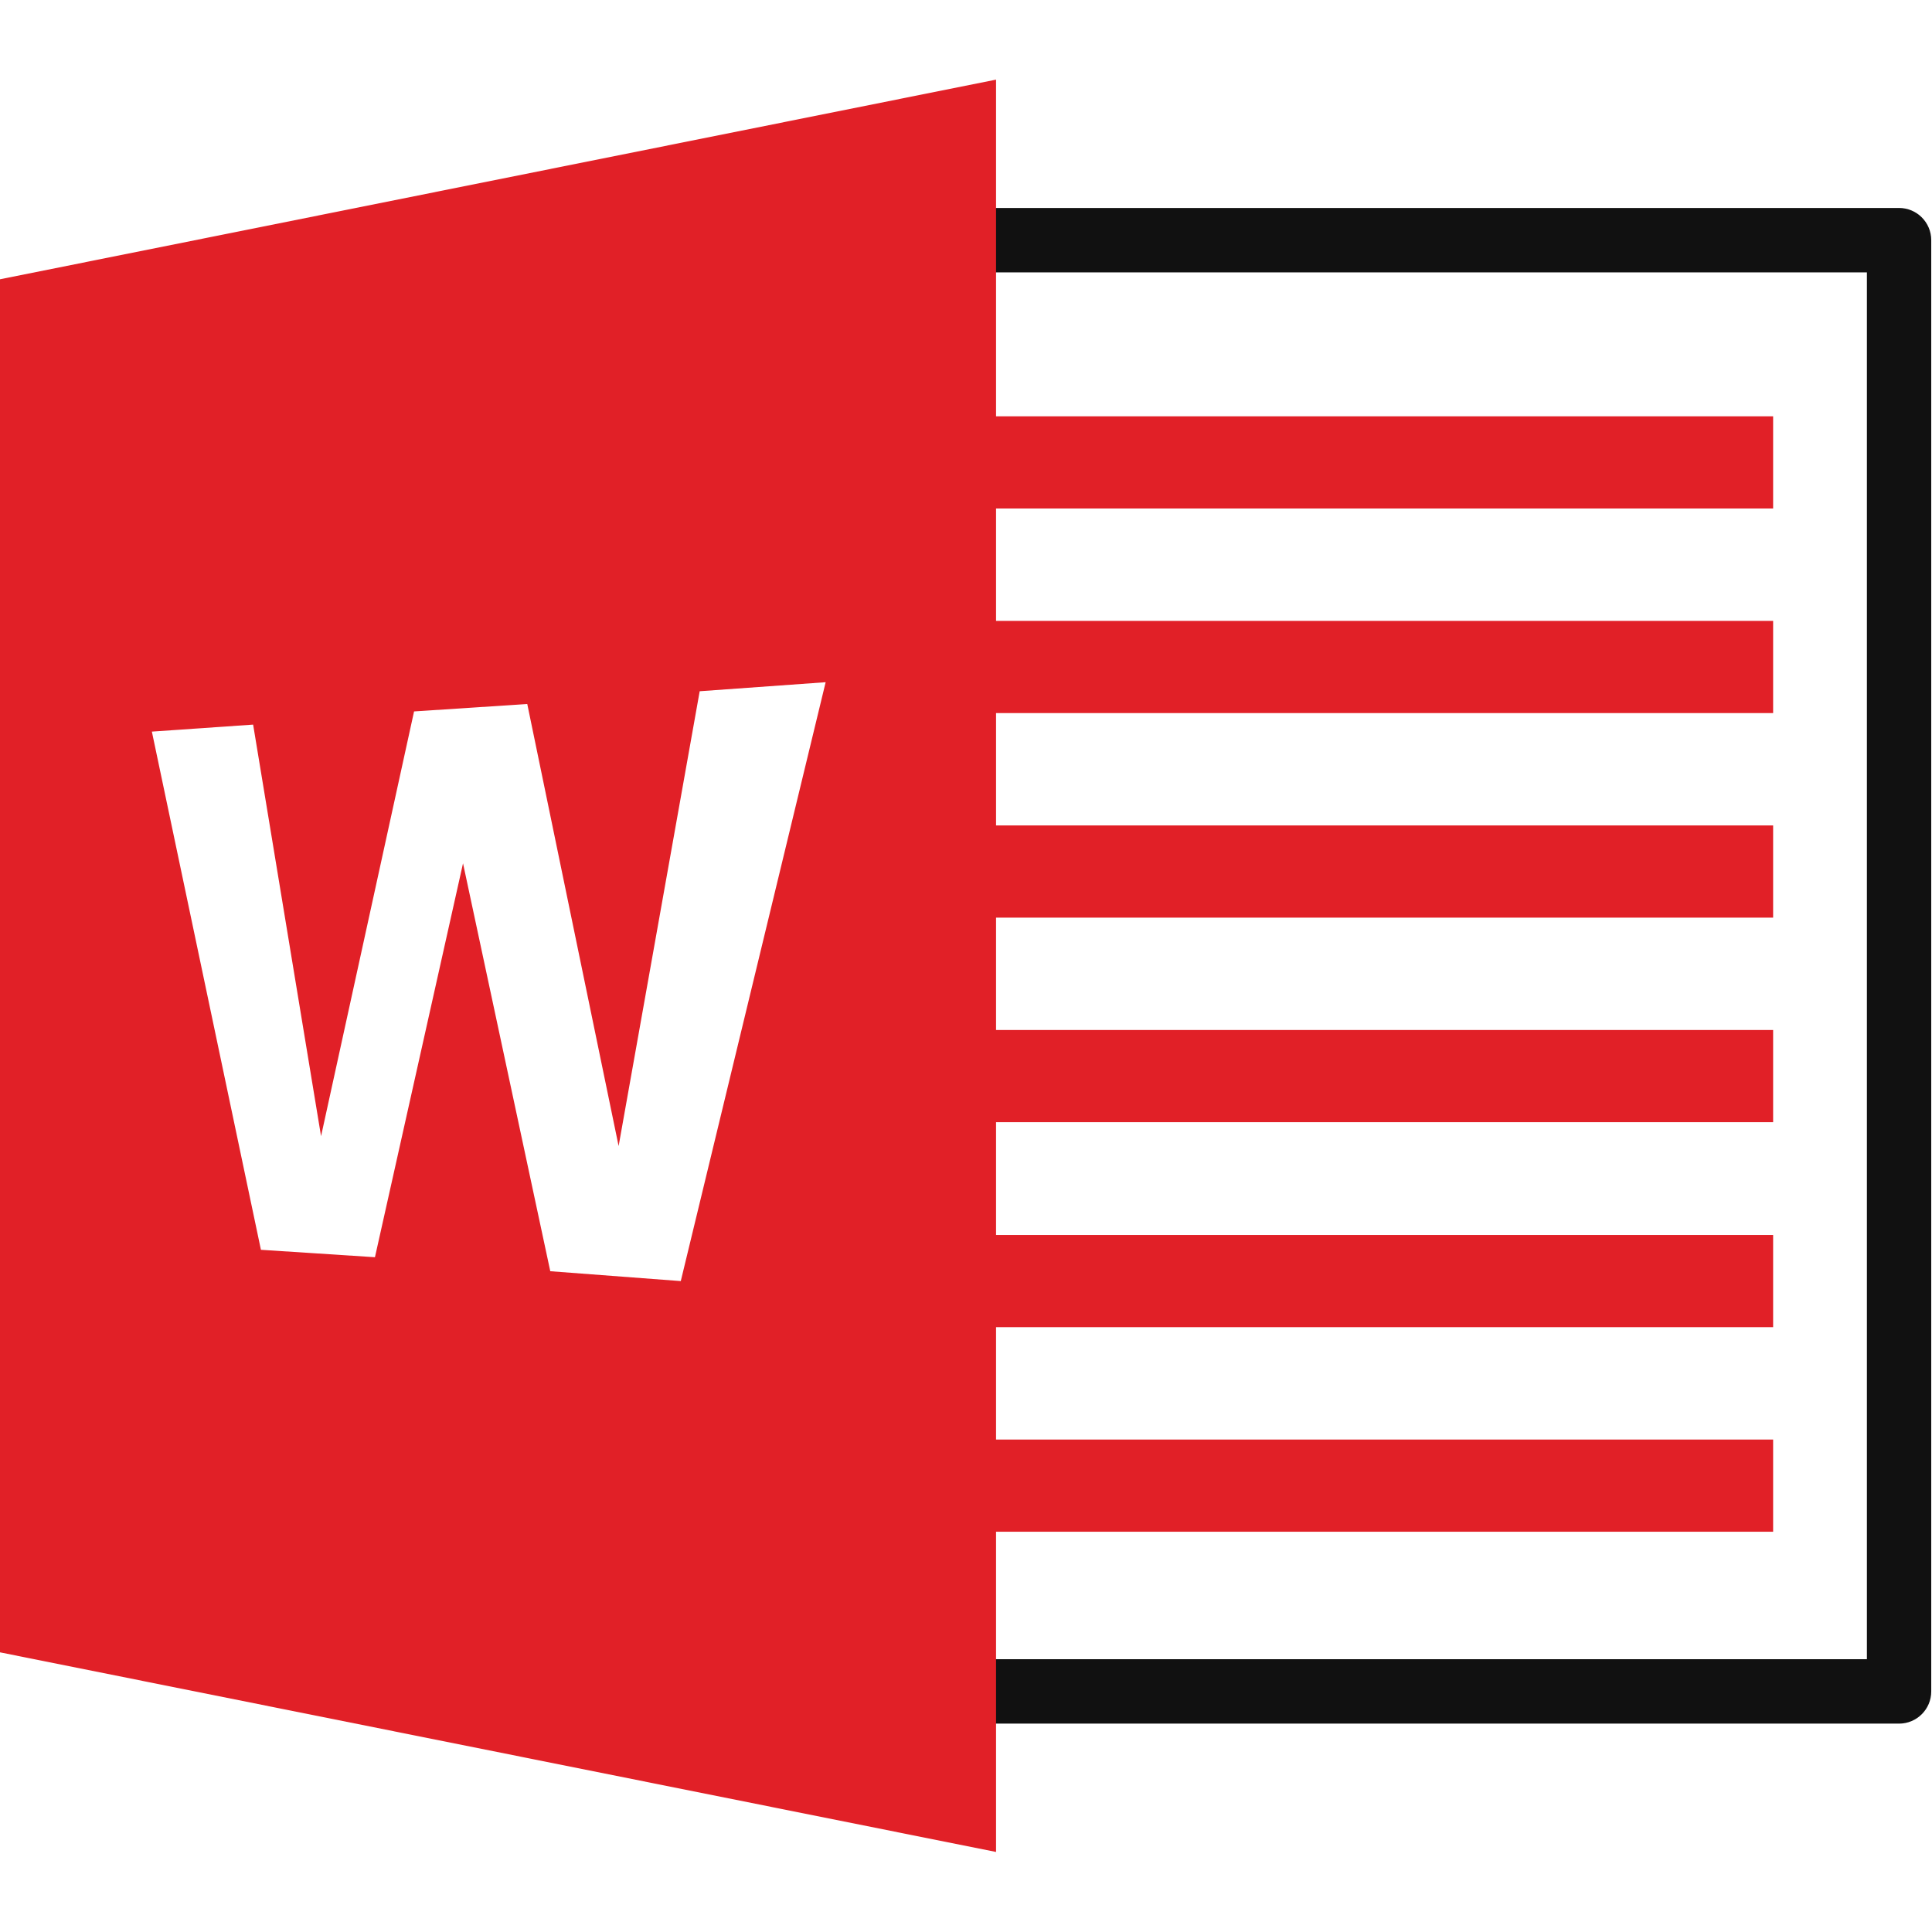
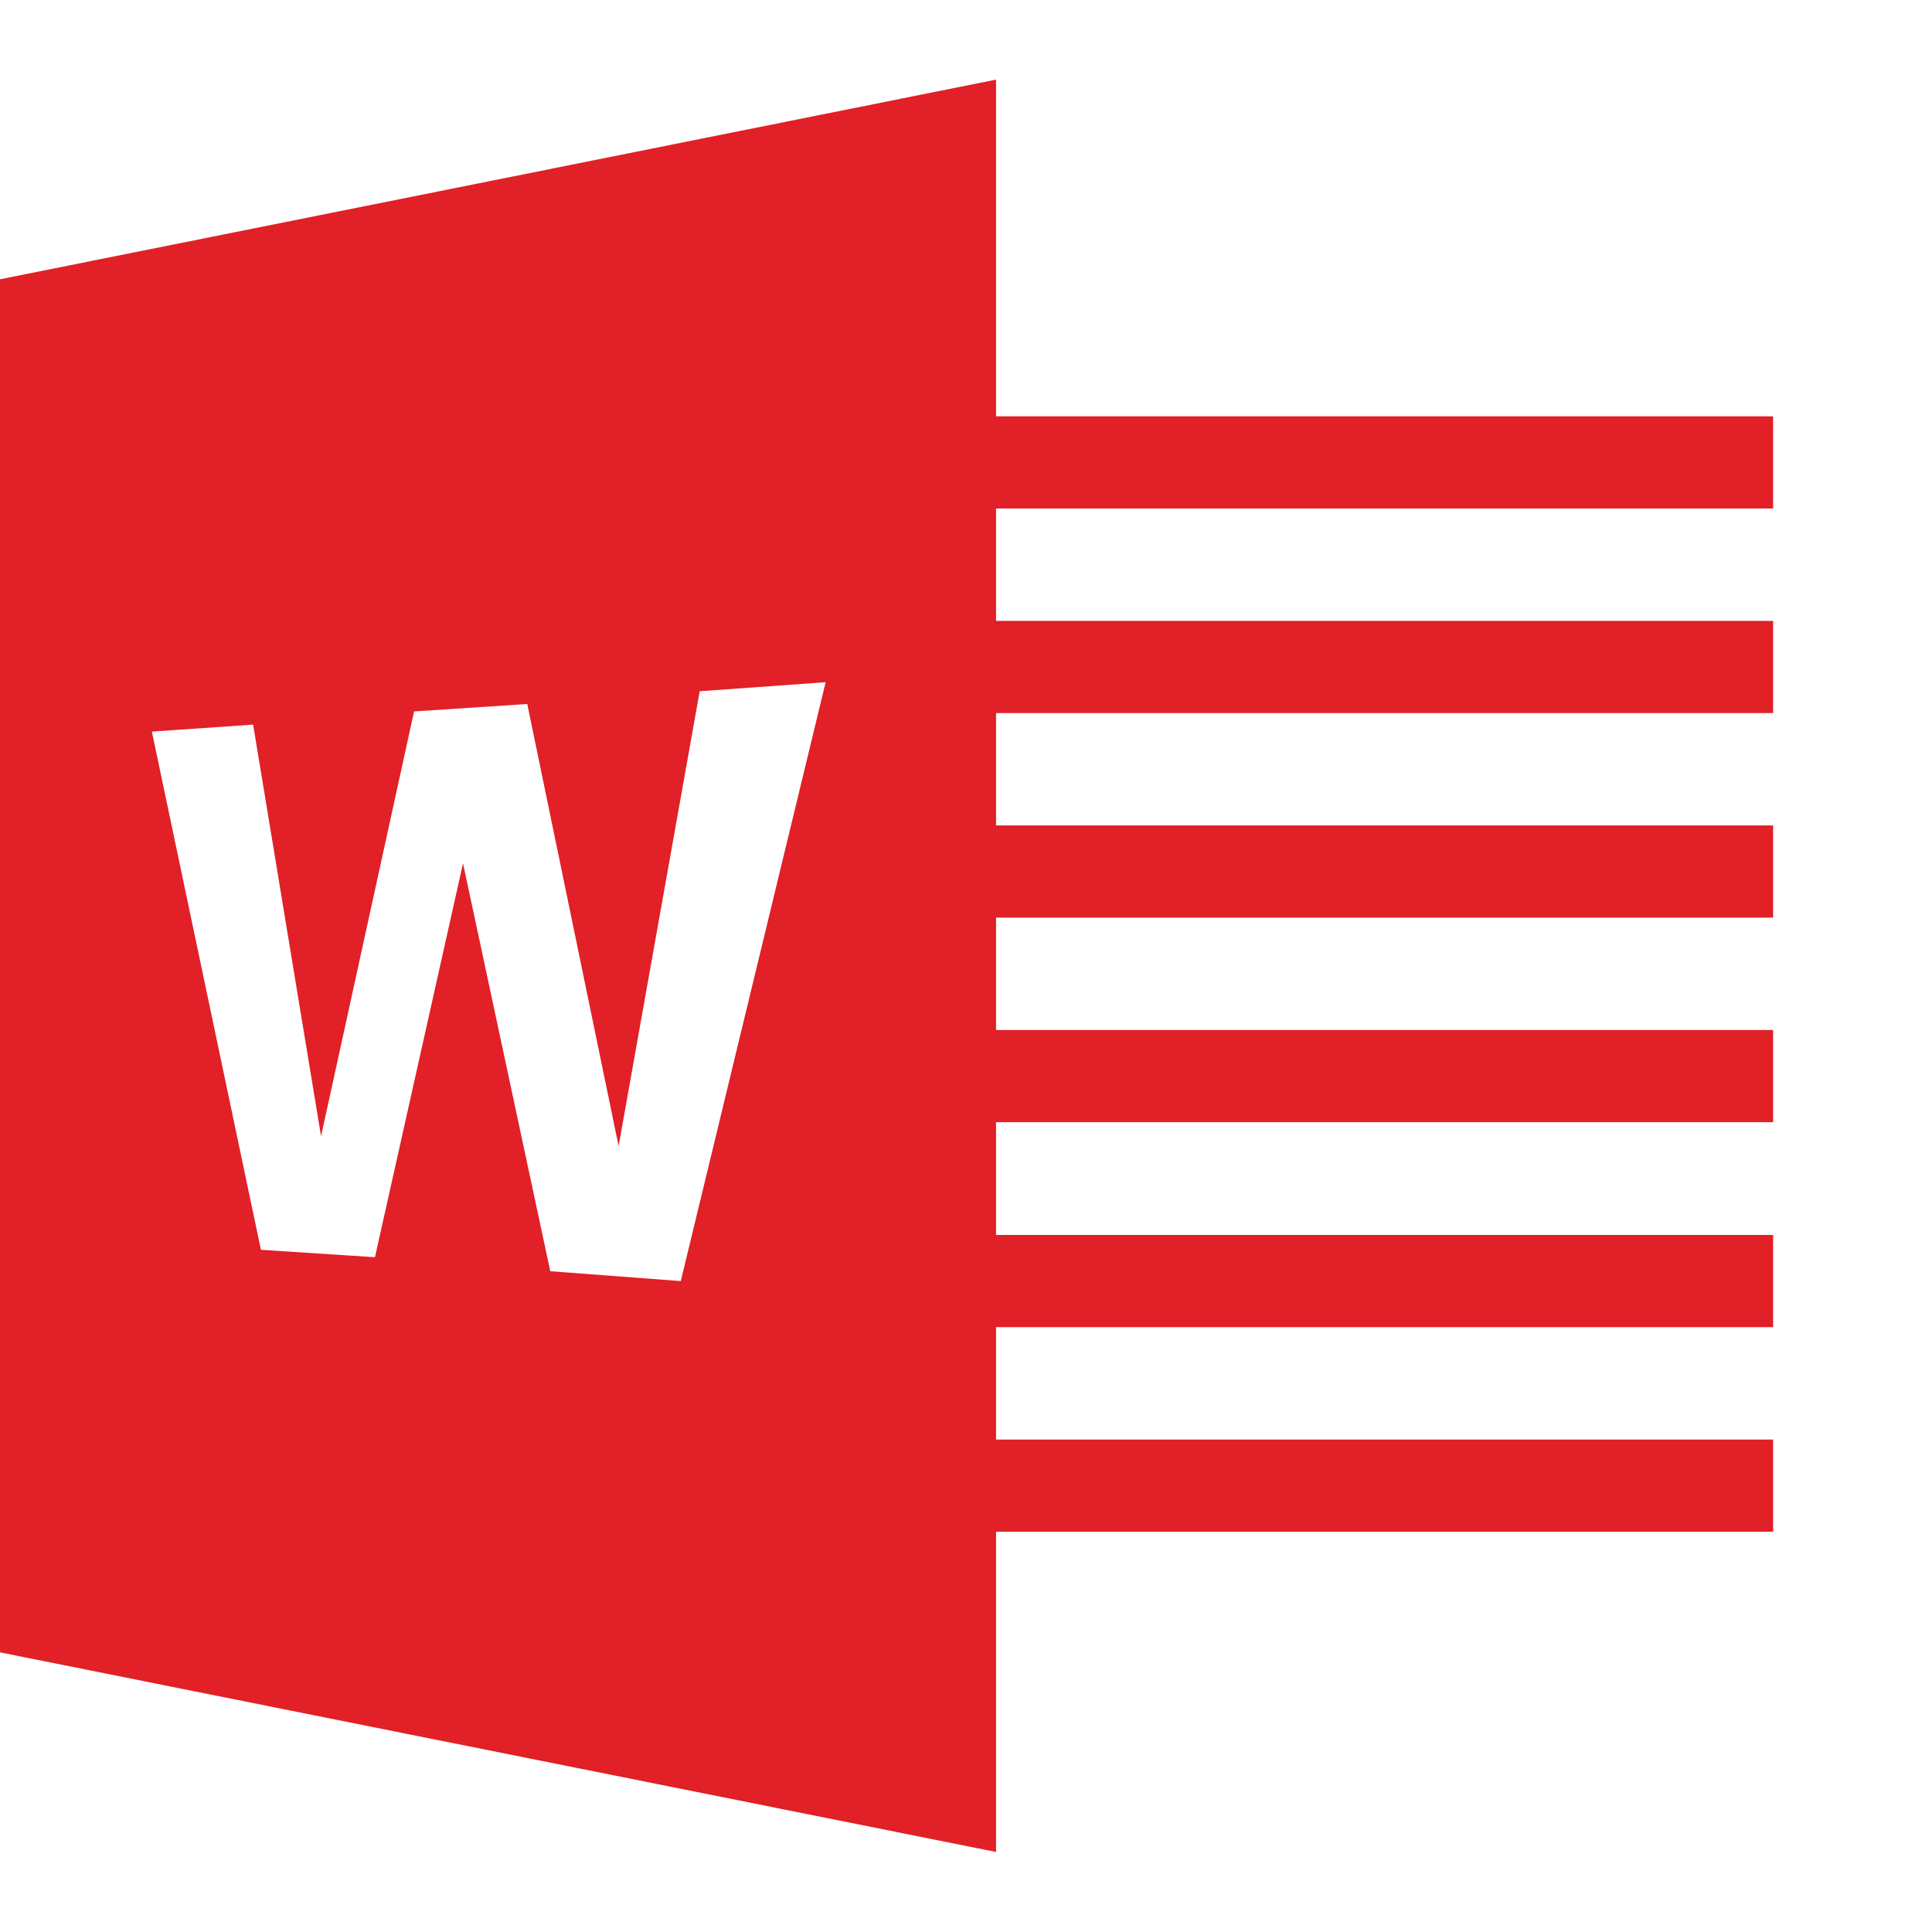
<svg xmlns="http://www.w3.org/2000/svg" width="56" height="56" viewBox="0 0 56 56" fill="none">
  <g clip-path="url(#clip0_1026_16863)">
-     <path fill-rule="evenodd" clip-rule="evenodd" d="M24.8 6.961c0-.515.418-.933.933-.933h29.312c.515 0 .933.418.933.933V49.027c0 .515-.418.933-.933.933H25.733c-.515 0-.933-.418-.933-.933V6.961zm1.867.933V48.093h27.446V7.895H26.667z" fill="#111" />
    <path d="M51.395 12.067H28.835v2.672h22.56v-2.672zM51.395 17.997H28.835v2.672h22.56v-2.672zM51.395 23.926H28.835v2.672h22.56v-2.672zM51.395 29.855H28.835v2.672h22.56v-2.672zM51.395 35.796H28.835v2.672h22.56v-2.672zM51.395 41.726H28.835v2.672h22.56v-2.672z" fill="#E12027" />
    <path d="M0 8.095V47.894l28.871 5.786V2.308L0 8.095zM19.732 37.133l-3.782-.286-2.529-11.823-2.553 11.417-3.305-.215-3.161-15.02 2.935-.203L9.306 32.933l2.696-12.312 3.281-.215 2.648 12.813 2.35-13.183 3.651-.262-4.199 17.358z" fill="#E12027" />
  </g>
  <defs>
    <clipPath id="clip0_1026_16863">
      <path fill="#fff" transform="translate(0 2.308)" d="M0 0h56v51.383H0z" />
    </clipPath>
  </defs>
</svg>